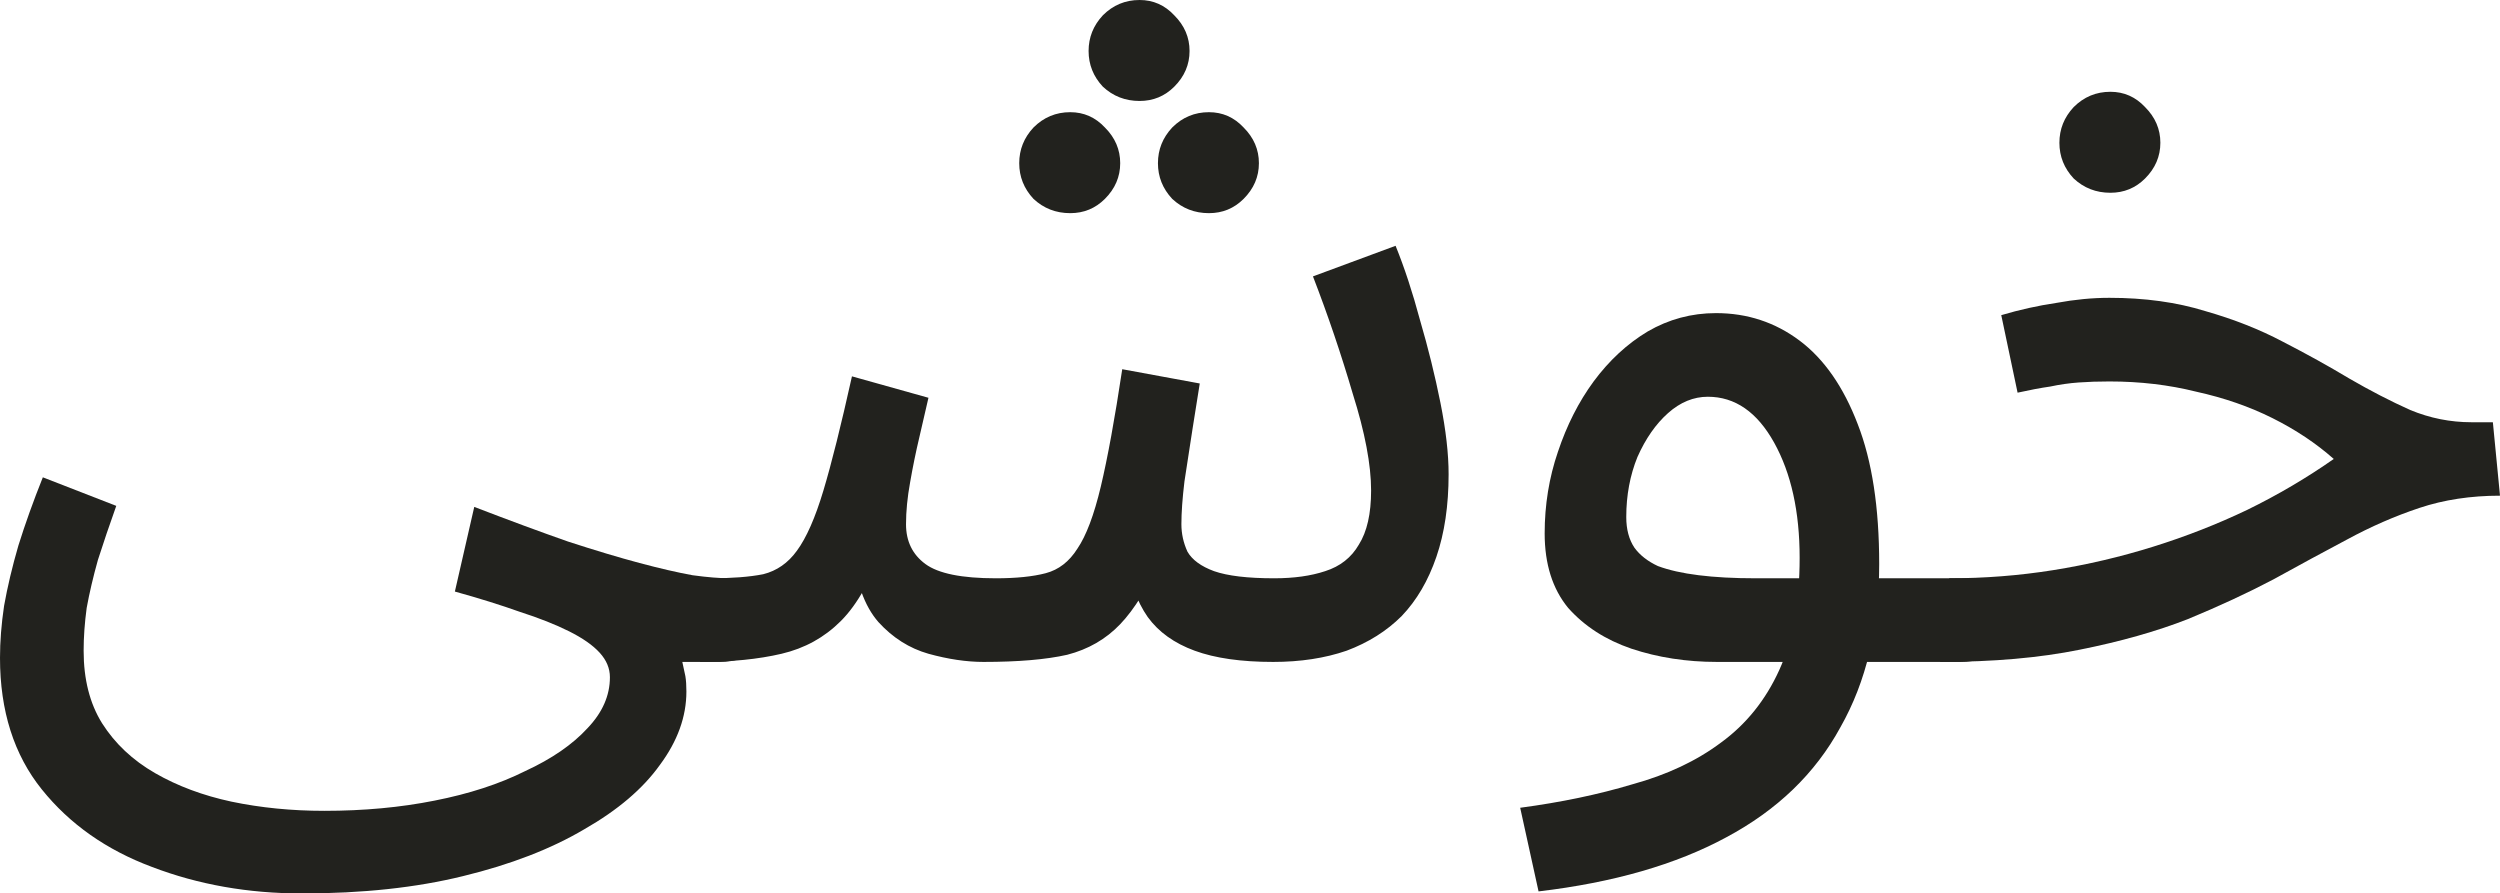
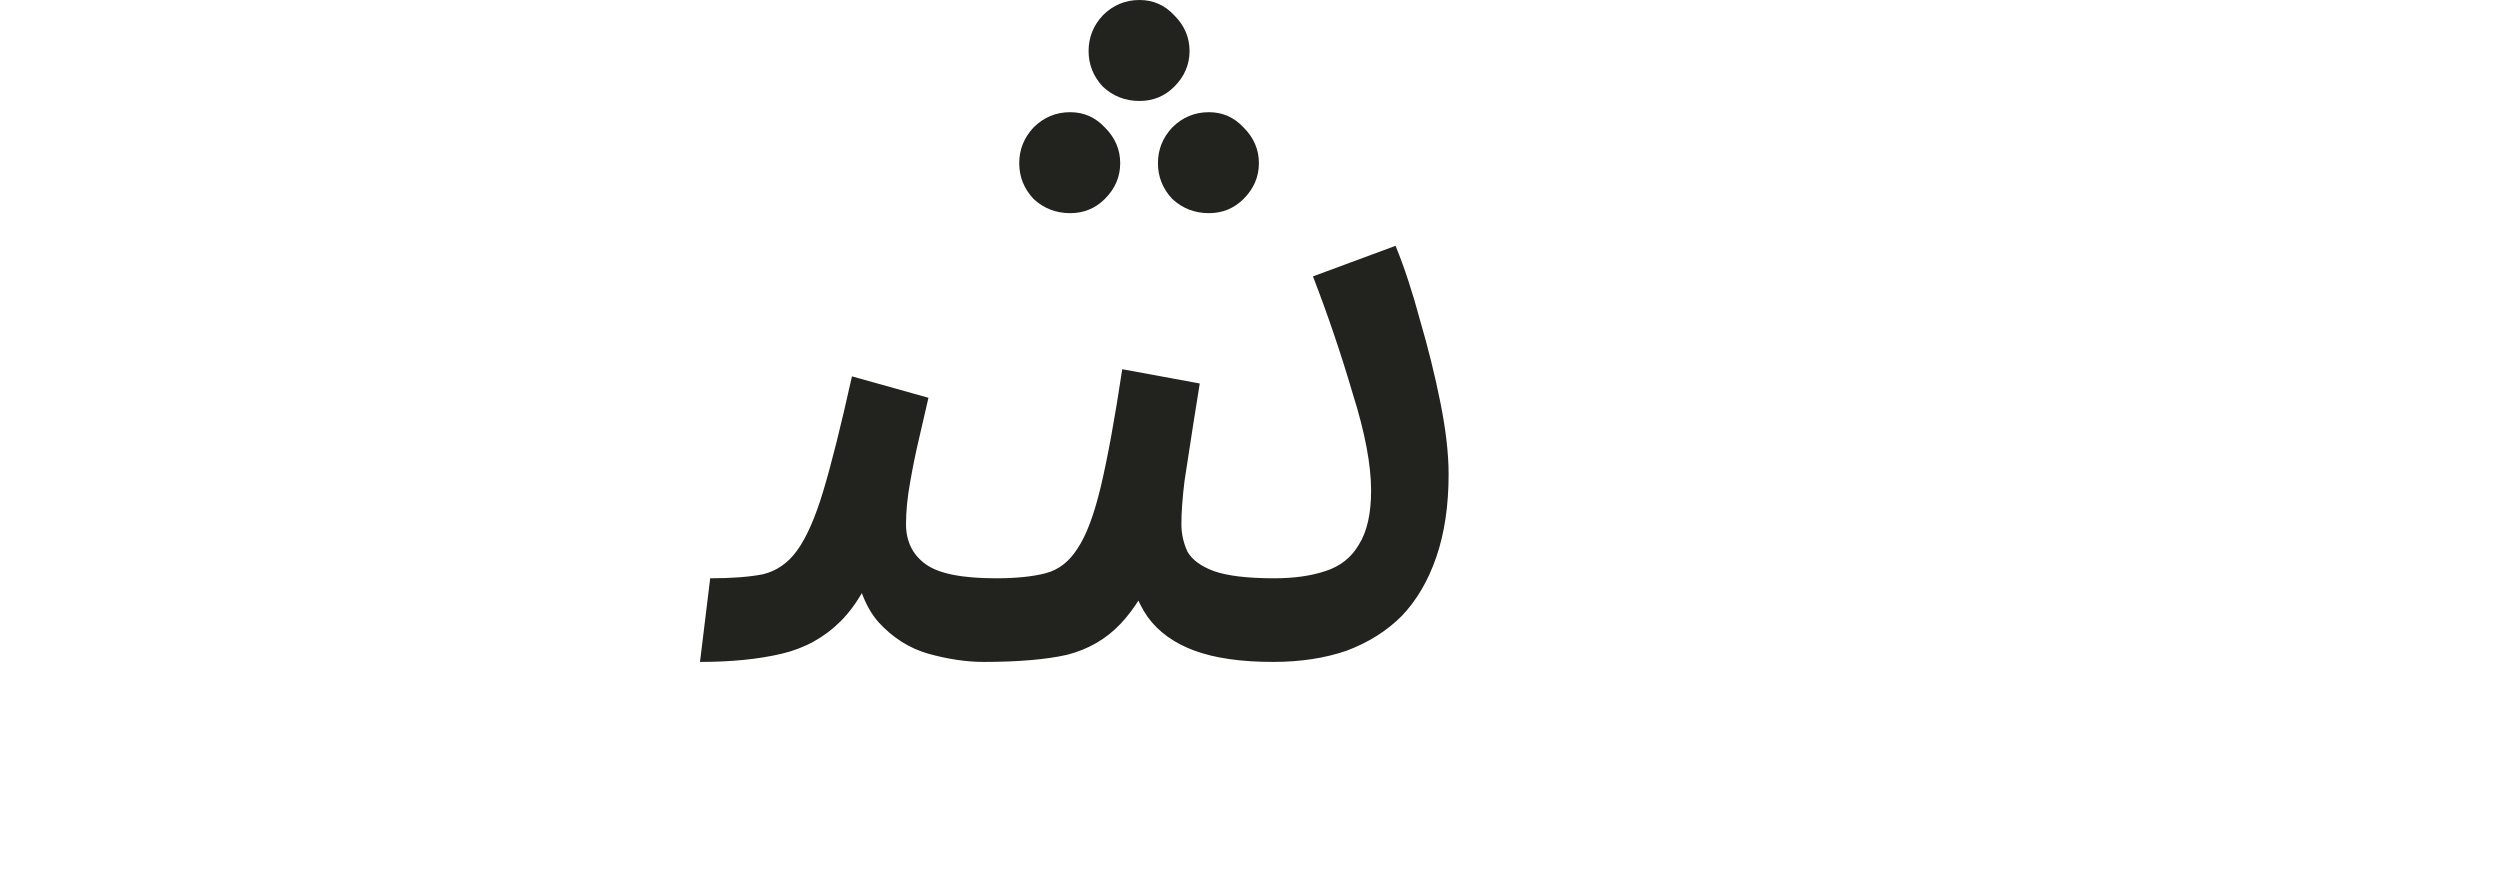
<svg xmlns="http://www.w3.org/2000/svg" viewBox="0 0 227.423 81.273" fill="none">
-   <path d="M0 59.844C0 58.359 0.124 56.782 0.371 55.112C0.68 53.38 1.113 51.555 1.67 49.638C2.289 47.658 3.031 45.586 3.897 43.421L10.577 46.019C9.958 47.751 9.402 49.39 8.907 50.937C8.474 52.483 8.134 53.937 7.886 55.297C7.701 56.658 7.608 57.957 7.608 59.194C7.608 61.792 8.165 63.988 9.278 65.782C10.453 67.637 12.061 69.153 14.103 70.328C16.144 71.503 18.463 72.369 21.061 72.926C23.721 73.482 26.535 73.761 29.504 73.761C33.092 73.761 36.432 73.451 39.525 72.833C42.679 72.214 45.432 71.317 47.782 70.142C50.195 69.029 52.081 67.73 53.442 66.246C54.802 64.823 55.483 63.277 55.483 61.606C55.483 60.802 55.174 60.06 54.555 59.38C53.937 58.699 53.009 58.05 51.772 57.431C50.535 56.813 49.05 56.225 47.318 55.668C45.586 55.05 43.607 54.431 41.38 53.813L43.143 46.112C46.36 47.349 49.205 48.401 51.679 49.267C54.153 50.071 56.318 50.72 58.174 51.215C60.029 51.71 61.637 52.081 62.998 52.328C64.359 52.514 65.503 52.607 66.431 52.607C67.73 52.607 68.658 52.978 69.215 53.72C69.833 54.4 70.142 55.236 70.142 56.225C70.142 57.215 69.709 58.143 68.843 59.009C67.978 59.813 66.864 60.215 65.503 60.215C65.132 60.215 64.761 60.215 64.39 60.215C64.019 60.215 63.617 60.215 63.184 60.215C62.813 60.215 62.441 60.215 62.07 60.215C62.194 60.771 62.287 61.204 62.349 61.514C62.411 61.885 62.441 62.349 62.441 62.905C62.441 65.194 61.637 67.421 60.029 69.585C58.483 71.75 56.194 73.699 53.163 75.431C50.133 77.225 46.452 78.647 42.123 79.699C37.854 80.75 32.968 81.276 27.463 81.276C22.577 81.276 18.03 80.472 13.824 78.864C9.68 77.317 6.34 74.967 3.804 71.812C1.268 68.658 0 64.668 0 59.844Z" fill="#22221E" />
  <path d="M63.678 60.215L64.606 52.607C66.585 52.607 68.193 52.483 69.431 52.236C70.668 51.926 71.688 51.215 72.492 50.102C73.358 48.926 74.162 47.102 74.904 44.628C75.647 42.153 76.513 38.69 77.502 34.236L84.461 36.185C84.214 37.236 83.935 38.442 83.626 39.803C83.317 41.102 83.038 42.463 82.791 43.885C82.544 45.246 82.42 46.514 82.42 47.689C82.42 49.236 83.007 50.442 84.183 51.308C85.358 52.174 87.492 52.607 90.585 52.607C92.44 52.607 93.955 52.452 95.131 52.143C96.306 51.833 97.265 51.091 98.007 49.916C98.811 48.741 99.522 46.854 100.141 44.257C100.759 41.659 101.409 38.102 102.089 33.587L109.141 34.885C108.955 35.999 108.738 37.36 108.491 38.968C108.244 40.576 107.996 42.184 107.749 43.792C107.563 45.339 107.471 46.638 107.471 47.689C107.471 48.555 107.656 49.39 108.027 50.195C108.46 50.937 109.264 51.524 110.44 51.957C111.677 52.39 113.501 52.607 115.914 52.607C117.707 52.607 119.254 52.39 120.553 51.957C121.914 51.524 122.934 50.72 123.614 49.545C124.357 48.37 124.728 46.731 124.728 44.628C124.728 42.277 124.171 39.339 123.058 35.813C122.006 32.226 120.8 28.669 119.439 25.143L126.955 22.36C127.759 24.339 128.501 26.597 129.181 29.133C129.924 31.669 130.542 34.174 131.037 36.648C131.532 39.123 131.779 41.288 131.779 43.143C131.779 45.988 131.408 48.493 130.666 50.658C129.924 52.823 128.872 54.617 127.511 56.04C126.151 57.4 124.48 58.452 122.501 59.194C120.522 59.875 118.295 60.215 115.821 60.215C112.914 60.215 110.532 59.875 108.677 59.194C106.821 58.514 105.399 57.493 104.409 56.132C103.419 54.71 102.77 52.916 102.46 50.751H105.615C104.44 53.411 103.203 55.421 101.904 56.782C100.605 58.143 98.997 59.071 97.079 59.565C95.162 59.998 92.626 60.215 89.471 60.215C87.925 60.215 86.255 59.967 84.461 59.472C82.729 58.978 81.214 58.019 79.915 56.596C78.616 55.112 77.843 52.916 77.595 50.009L80.379 49.452C79.327 52.607 78.028 54.957 76.482 56.503C74.997 57.988 73.203 58.978 71.1 59.472C68.997 59.967 66.523 60.215 63.678 60.215ZM103.667 9.185C102.368 9.185 101.254 8.752 100.327 7.886C99.461 6.959 99.028 5.876 99.028 4.639C99.028 3.402 99.461 2.32 100.327 1.392C101.254 0.464 102.368 0 103.667 0C104.904 0 105.955 0.464 106.821 1.392C107.749 2.32 108.213 3.402 108.213 4.639C108.213 5.876 107.749 6.959 106.821 7.886C105.955 8.752 104.904 9.185 103.667 9.185ZM97.358 19.391C96.059 19.391 94.945 18.958 94.017 18.092C93.152 17.164 92.718 16.082 92.718 14.845C92.718 13.608 93.152 12.525 94.017 11.598C94.945 10.67 96.059 10.206 97.358 10.206C98.595 10.206 99.646 10.67 100.512 11.598C101.44 12.525 101.904 13.608 101.904 14.845C101.904 16.082 101.44 17.164 100.512 18.092C99.646 18.958 98.595 19.391 97.358 19.391ZM109.976 19.391C108.677 19.391 107.563 18.958 106.636 18.092C105.77 17.164 105.337 16.082 105.337 14.845C105.337 13.608 105.77 12.525 106.636 11.598C107.563 10.67 108.677 10.206 109.976 10.206C111.213 10.206 112.264 10.67 113.13 11.598C114.058 12.525 114.522 13.608 114.522 14.845C114.522 16.082 114.058 17.164 113.13 18.092C112.264 18.958 111.213 19.391 109.976 19.391Z" fill="#22221E" />
-   <path d="M139.961 81.09L138.29 73.482C142.002 72.988 145.404 72.276 148.496 71.348C151.651 70.482 154.342 69.214 156.568 67.544C158.857 65.874 160.62 63.678 161.857 60.957C163.094 58.235 163.712 54.833 163.712 50.751C163.712 46.545 162.939 43.05 161.393 40.267C159.846 37.483 157.836 36.092 155.362 36.092C154.063 36.092 152.857 36.587 151.744 37.576C150.63 38.566 149.703 39.896 148.96 41.566C148.28 43.236 147.94 45.061 147.94 47.04C147.94 48.153 148.187 49.081 148.682 49.823C149.177 50.504 149.888 51.06 150.816 51.493C151.806 51.864 153.043 52.143 154.527 52.328C156.012 52.514 157.743 52.607 159.723 52.607H179.3C180.598 52.607 181.526 52.978 182.083 53.72C182.701 54.4 183.011 55.236 183.011 56.225C183.011 57.215 182.578 58.143 181.712 59.009C180.846 59.813 179.732 60.215 178.372 60.215H156.197C153.414 60.215 150.816 59.813 148.404 59.009C146.053 58.205 144.136 56.967 142.651 55.297C141.228 53.565 140.517 51.308 140.517 48.524C140.517 45.926 140.919 43.452 141.723 41.102C142.528 38.69 143.61 36.556 144.971 34.7C146.393 32.783 148.032 31.267 149.888 30.154C151.806 29.04 153.878 28.484 156.104 28.484C158.95 28.484 161.486 29.319 163.712 30.989C165.939 32.659 167.702 35.195 169.001 38.597C170.3 41.937 170.949 46.174 170.949 51.308C170.949 57.06 169.774 62.009 167.424 66.153C165.135 70.359 161.671 73.699 157.032 76.173C152.455 78.647 146.764 80.286 139.961 81.09Z" fill="#22221E" />
-   <path d="M176.487 60.215L177.322 52.607C180.538 52.607 183.692 52.359 186.785 51.864C189.878 51.37 192.909 50.658 195.878 49.73C198.847 48.803 201.692 47.689 204.413 46.39C207.197 45.03 209.826 43.483 212.3 41.751C210.692 40.329 208.836 39.092 206.733 38.04C204.63 36.988 202.31 36.185 199.774 35.628C197.3 35.009 194.671 34.7 191.888 34.7C190.898 34.7 189.971 34.731 189.105 34.793C188.239 34.855 187.373 34.978 186.507 35.164C185.641 35.288 184.651 35.473 183.538 35.721L182.053 28.669C183.723 28.174 185.393 27.803 187.063 27.556C188.733 27.247 190.342 27.092 191.888 27.092C195.105 27.092 198.012 27.494 200.609 28.298C203.207 29.04 205.558 29.968 207.661 31.081C209.826 32.195 211.836 33.308 213.691 34.422C215.609 35.535 217.465 36.494 219.258 37.298C221.052 38.04 222.908 38.411 224.825 38.411H226.774L227.423 45.092C224.763 45.092 222.32 45.463 220.093 46.205C217.867 46.947 215.671 47.906 213.506 49.081C211.403 50.195 209.176 51.401 206.826 52.699C204.475 53.937 201.877 55.143 199.032 56.318C196.187 57.431 192.909 58.359 189.198 59.101C185.548 59.844 181.311 60.215 176.487 60.215ZM191.981 17.536C190.682 17.536 189.569 17.103 188.641 16.237C187.775 15.309 187.342 14.226 187.342 12.989C187.342 11.752 187.775 10.67 188.641 9.742C189.569 8.814 190.682 8.35 191.981 8.35C193.218 8.35 194.27 8.814 195.136 9.742C196.063 10.67 196.527 11.752 196.527 12.989C196.527 14.226 196.063 15.309 195.136 16.237C194.27 17.103 193.218 17.536 191.981 17.536Z" fill="#22221E" />
</svg>